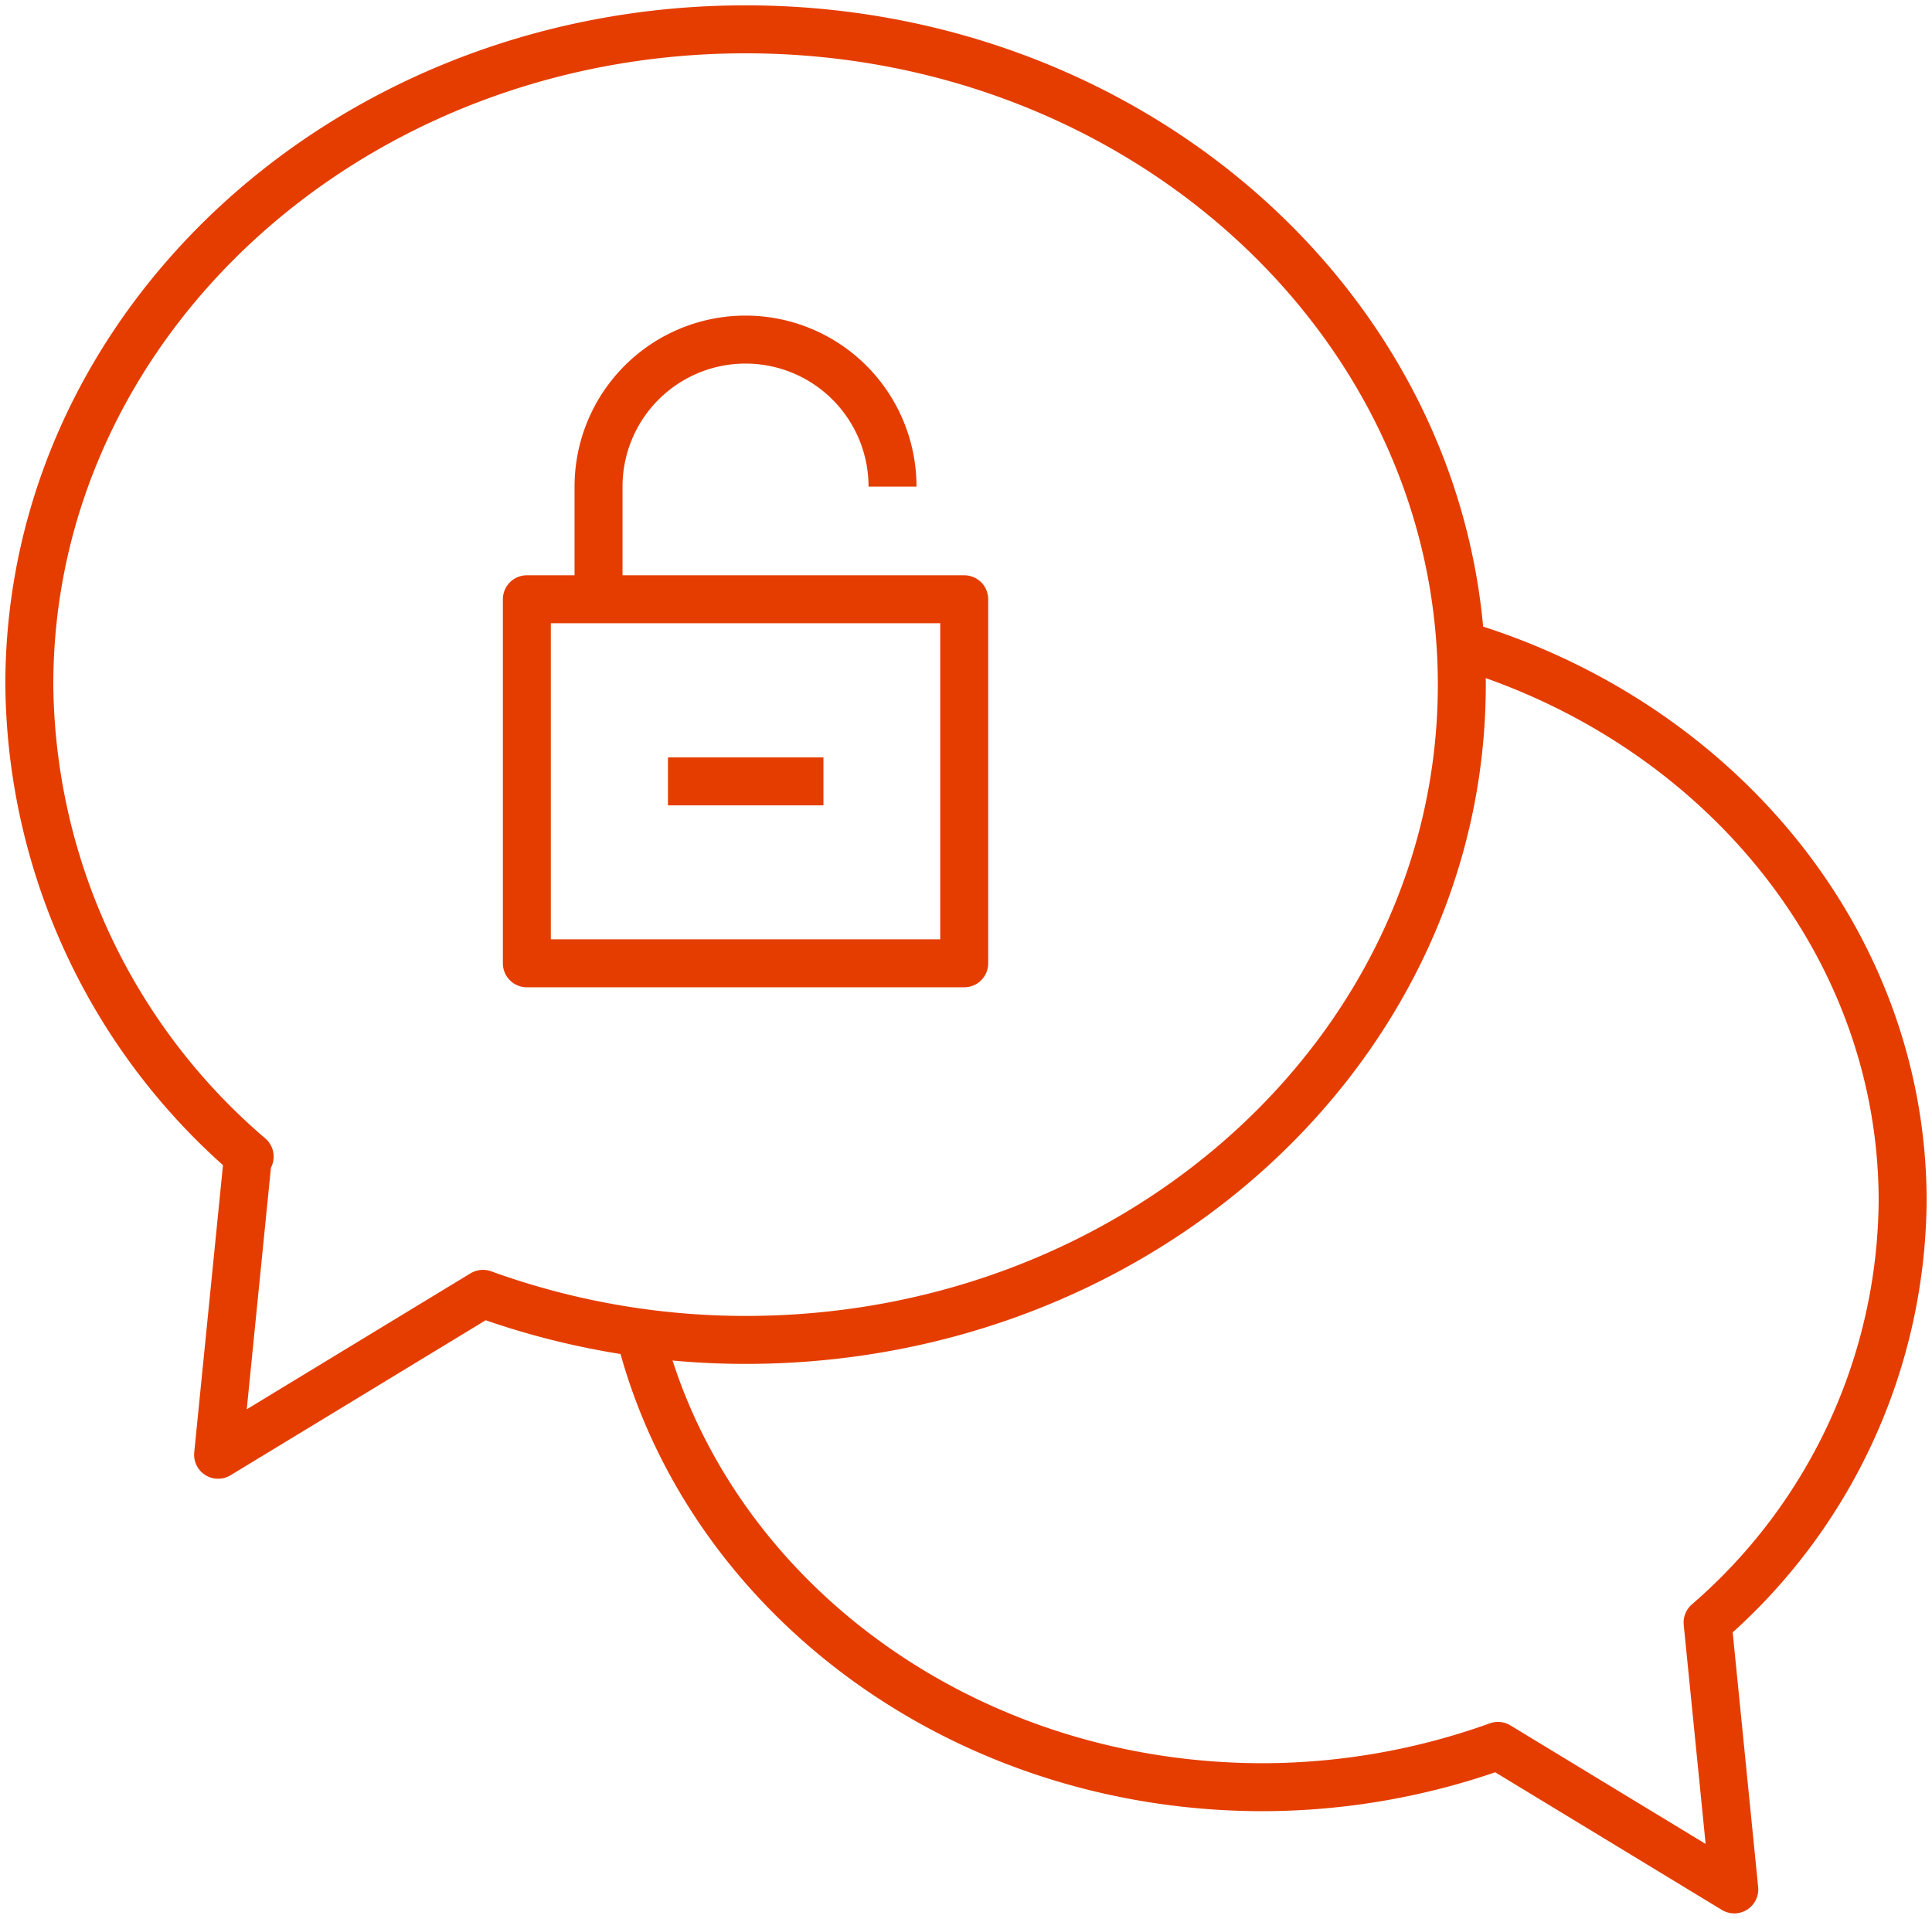
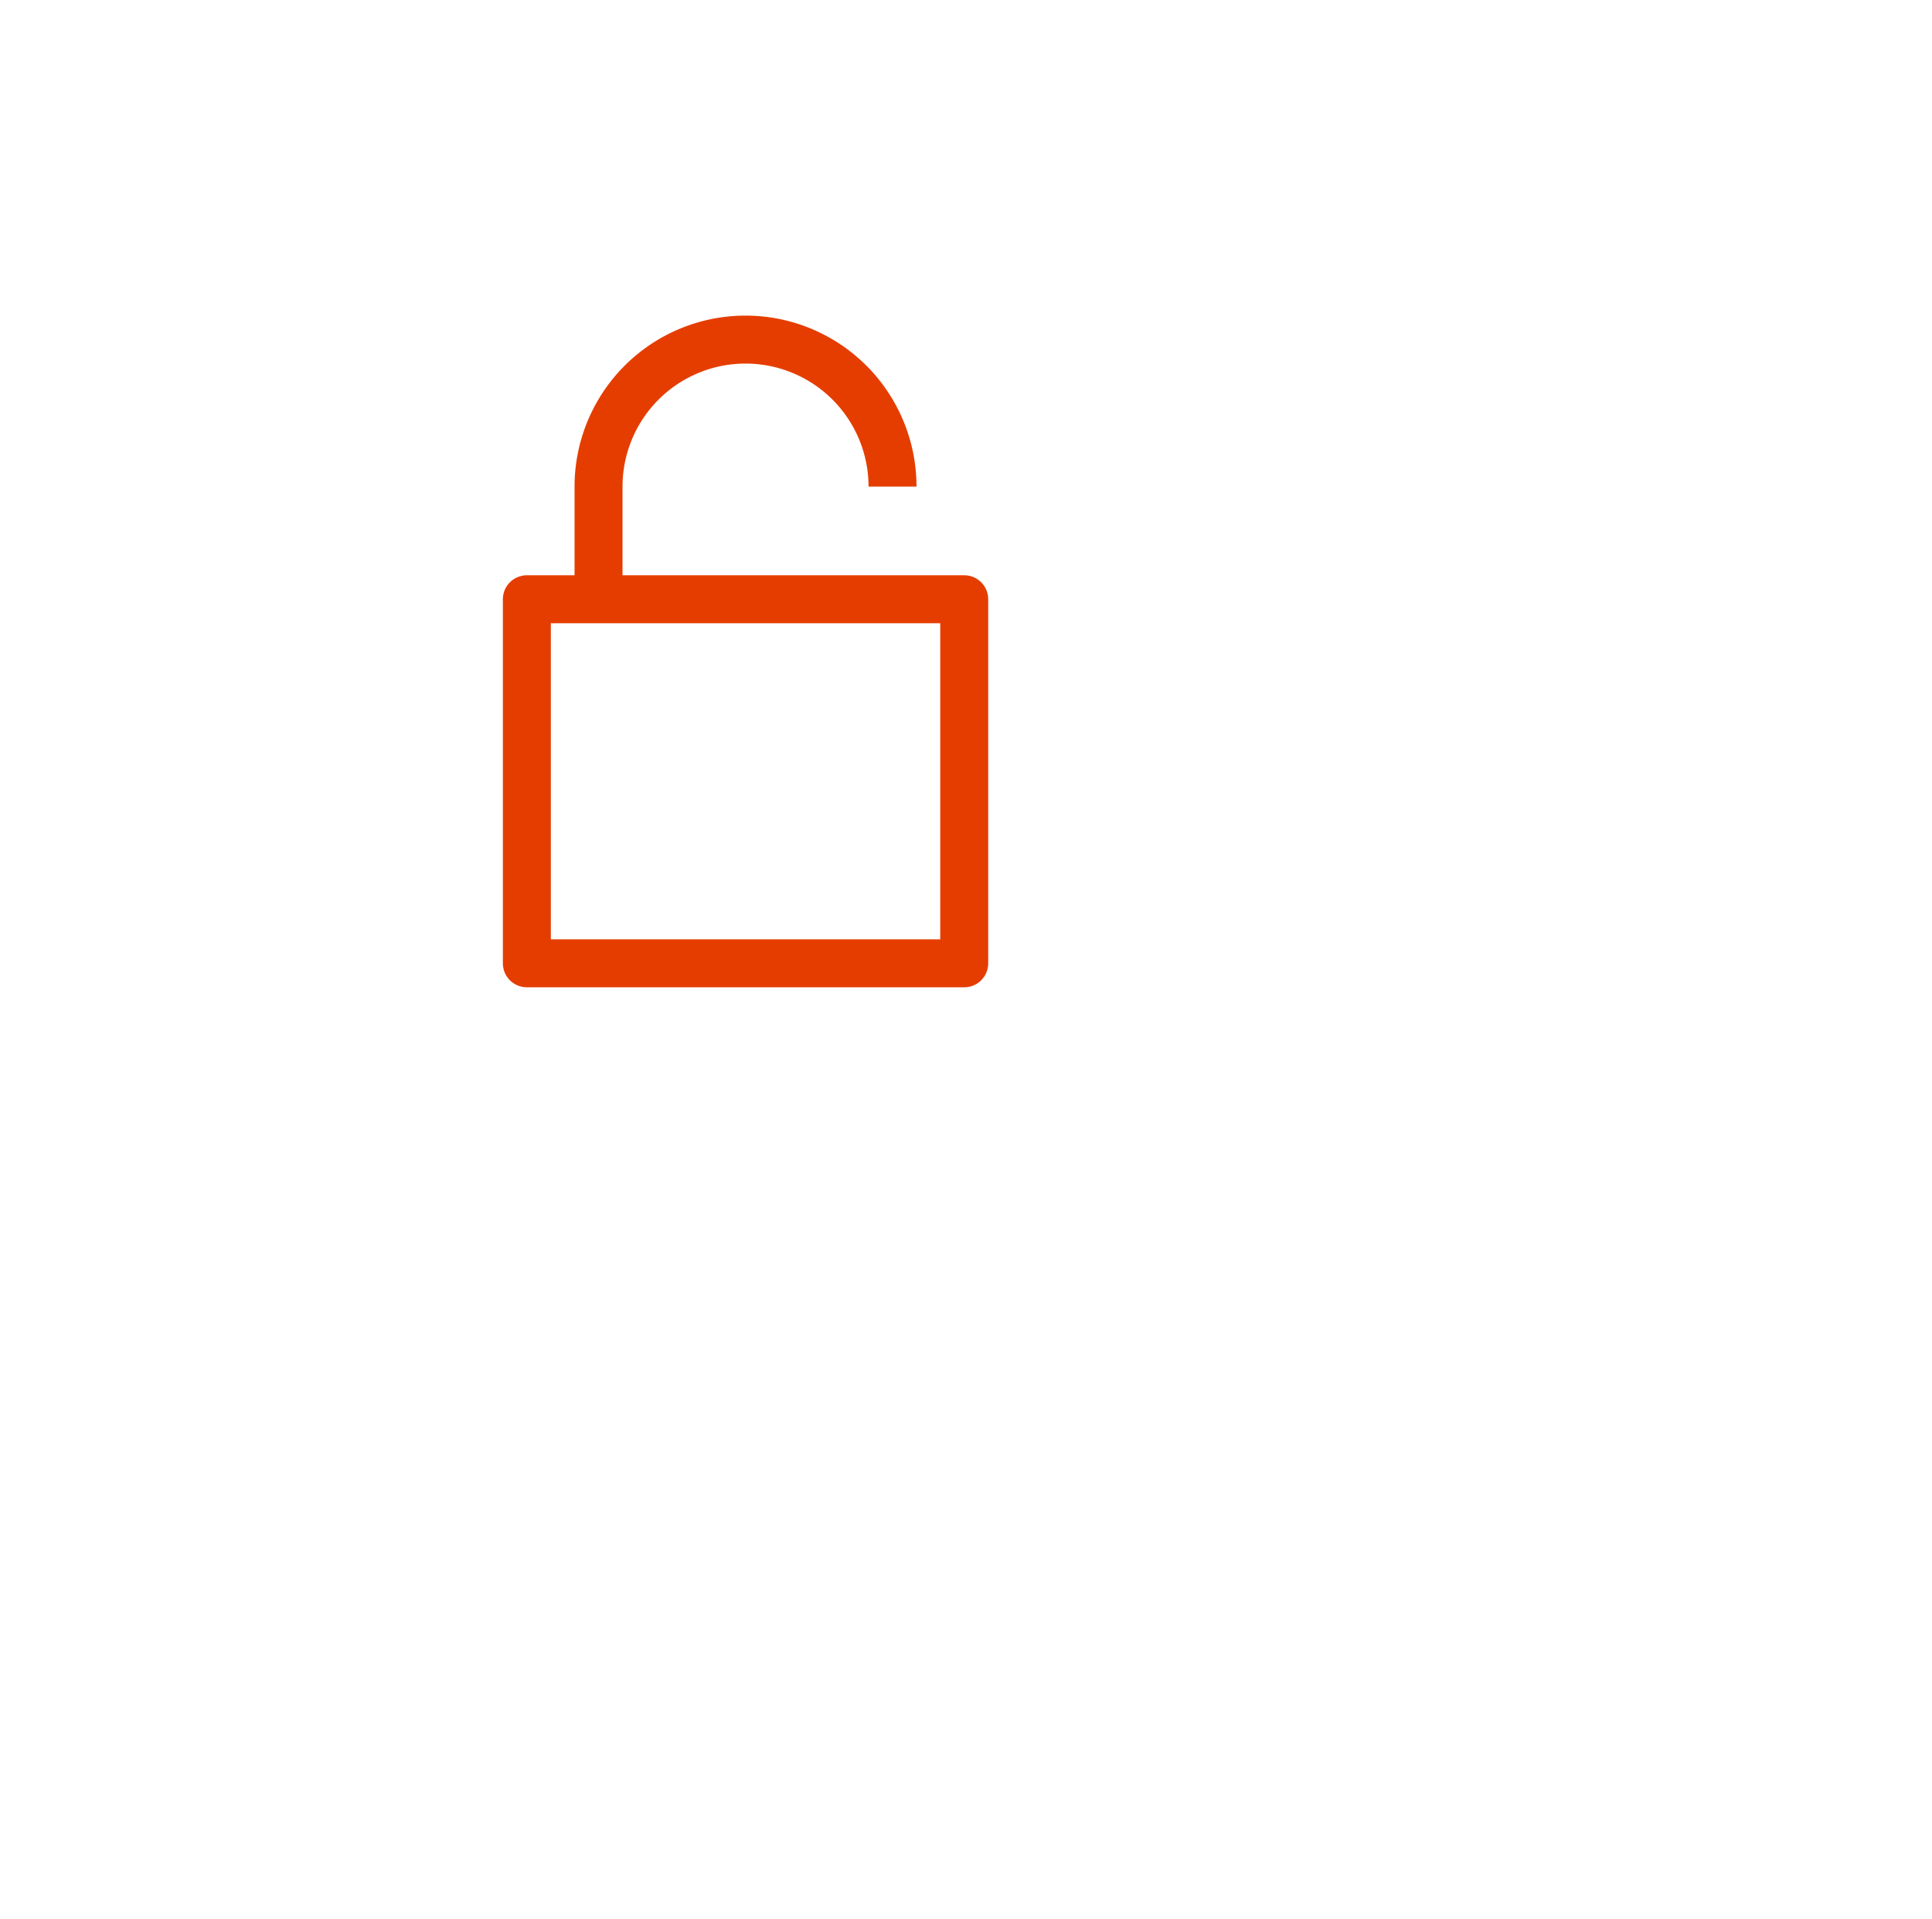
<svg xmlns="http://www.w3.org/2000/svg" width="80.558" height="80" viewBox="0 0 80.558 80">
  <defs>
    <clipPath id="a">
      <rect width="80.558" height="80" fill="none" stroke="#e53d00" stroke-width="2" />
    </clipPath>
  </defs>
  <g transform="translate(0 0)" clip-path="url(#a)">
-     <path d="M30.366.5C13.868.5.5,12.733.5,27.822A26.165,26.165,0,0,0,9.687,47.5l-.069-.029L8.371,59.931l11.044-6.709a32.17,32.17,0,0,0,10.951,1.921c16.493,0,29.864-12.233,29.864-27.322S46.859.5,30.366.5Z" transform="translate(0.723 0.723)" fill="none" stroke="#e53d00" stroke-linejoin="round" stroke-width="2" />
-     <path d="M45.128,10.986c10.7,3.178,18.438,12.373,18.438,23.206a23.466,23.466,0,0,1-8.133,17.564l1.113,11.127L46.692,56.9a29.085,29.085,0,0,1-9.8,1.722C24.2,58.619,13.6,50.514,10.9,39.651" transform="translate(15.768 15.893)" fill="none" stroke="#e53d00" stroke-linejoin="round" stroke-width="2" />
    <rect width="18.237" height="15.179" transform="translate(21.968 24.985)" fill="none" stroke="#e53d00" stroke-linejoin="round" stroke-width="2" />
    <path d="M10.2,16.613v-4.7a6.129,6.129,0,0,1,12.258,0" transform="translate(14.757 8.375)" fill="none" stroke="#e53d00" stroke-linejoin="round" stroke-width="2" />
-     <line x1="6.484" transform="translate(27.851 32.578)" fill="none" stroke="#e53d00" stroke-linejoin="round" stroke-width="2" />
  </g>
</svg>